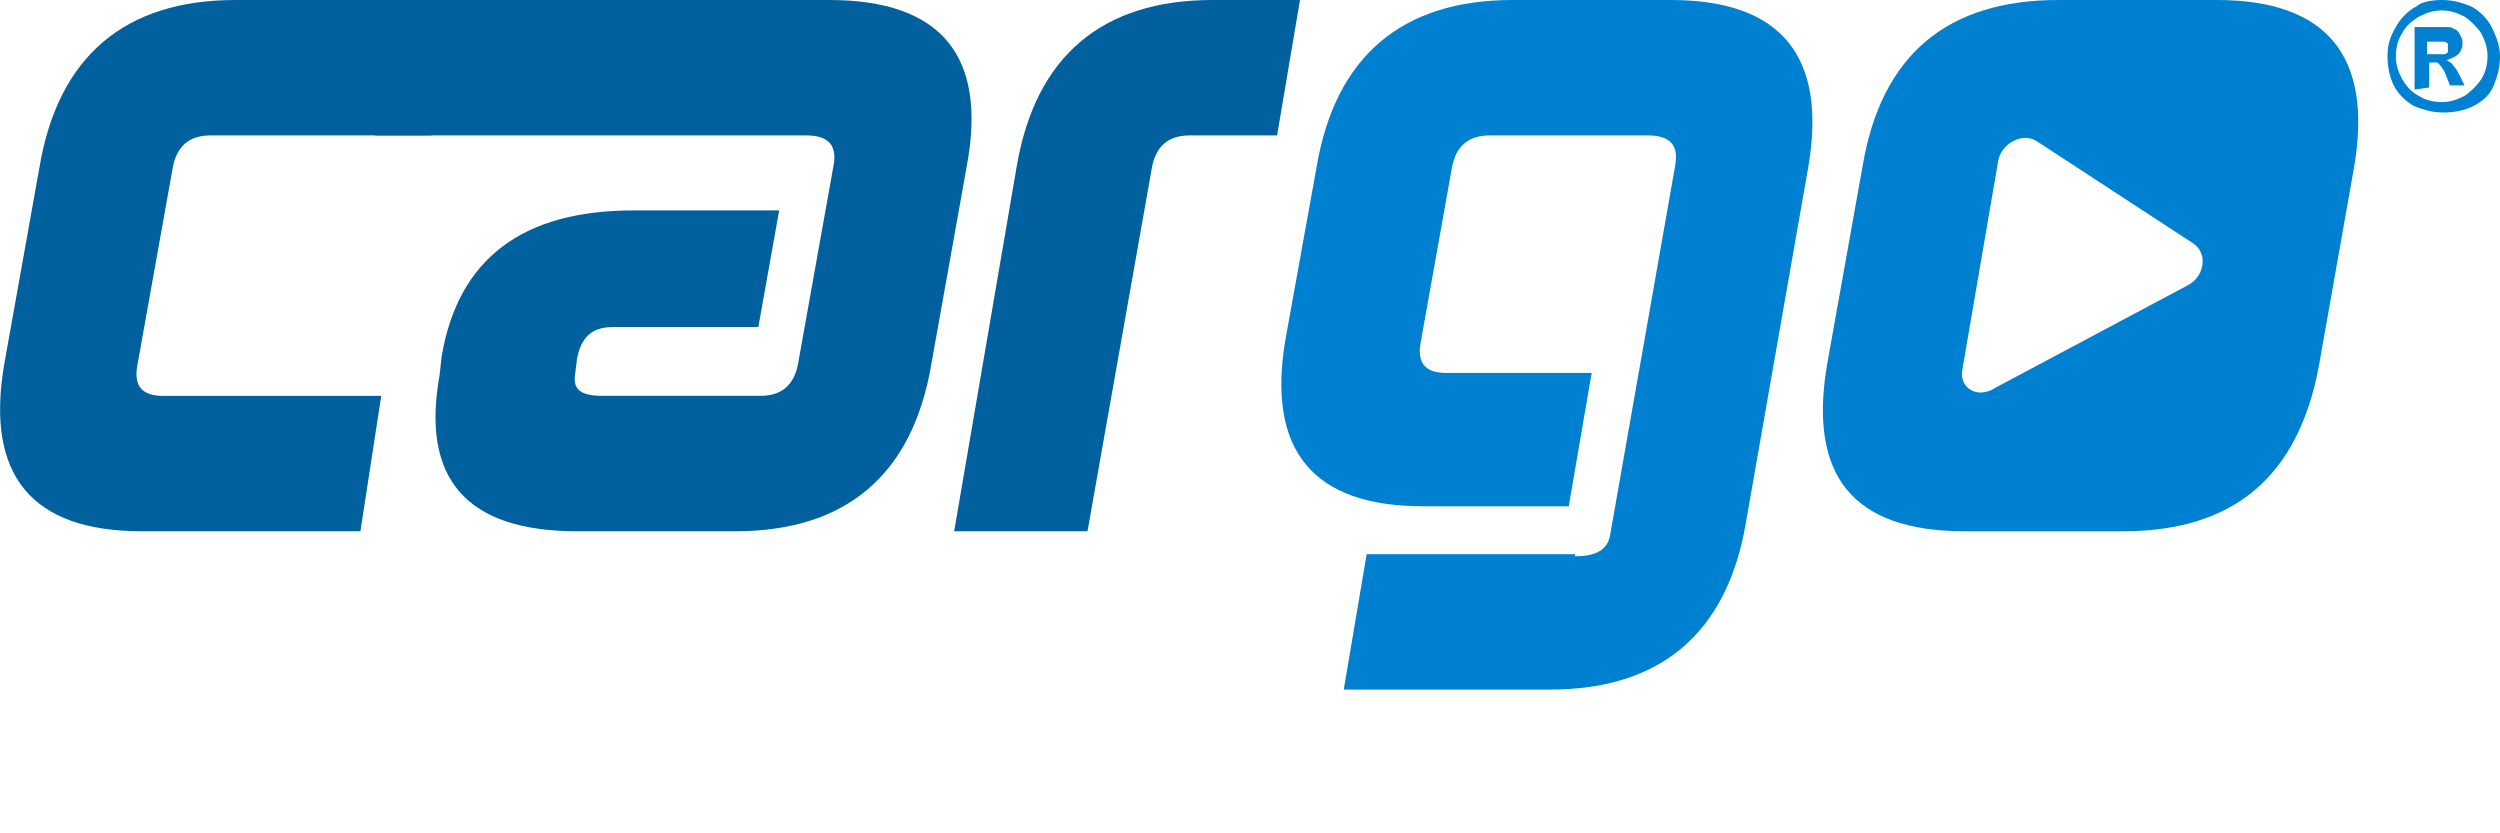
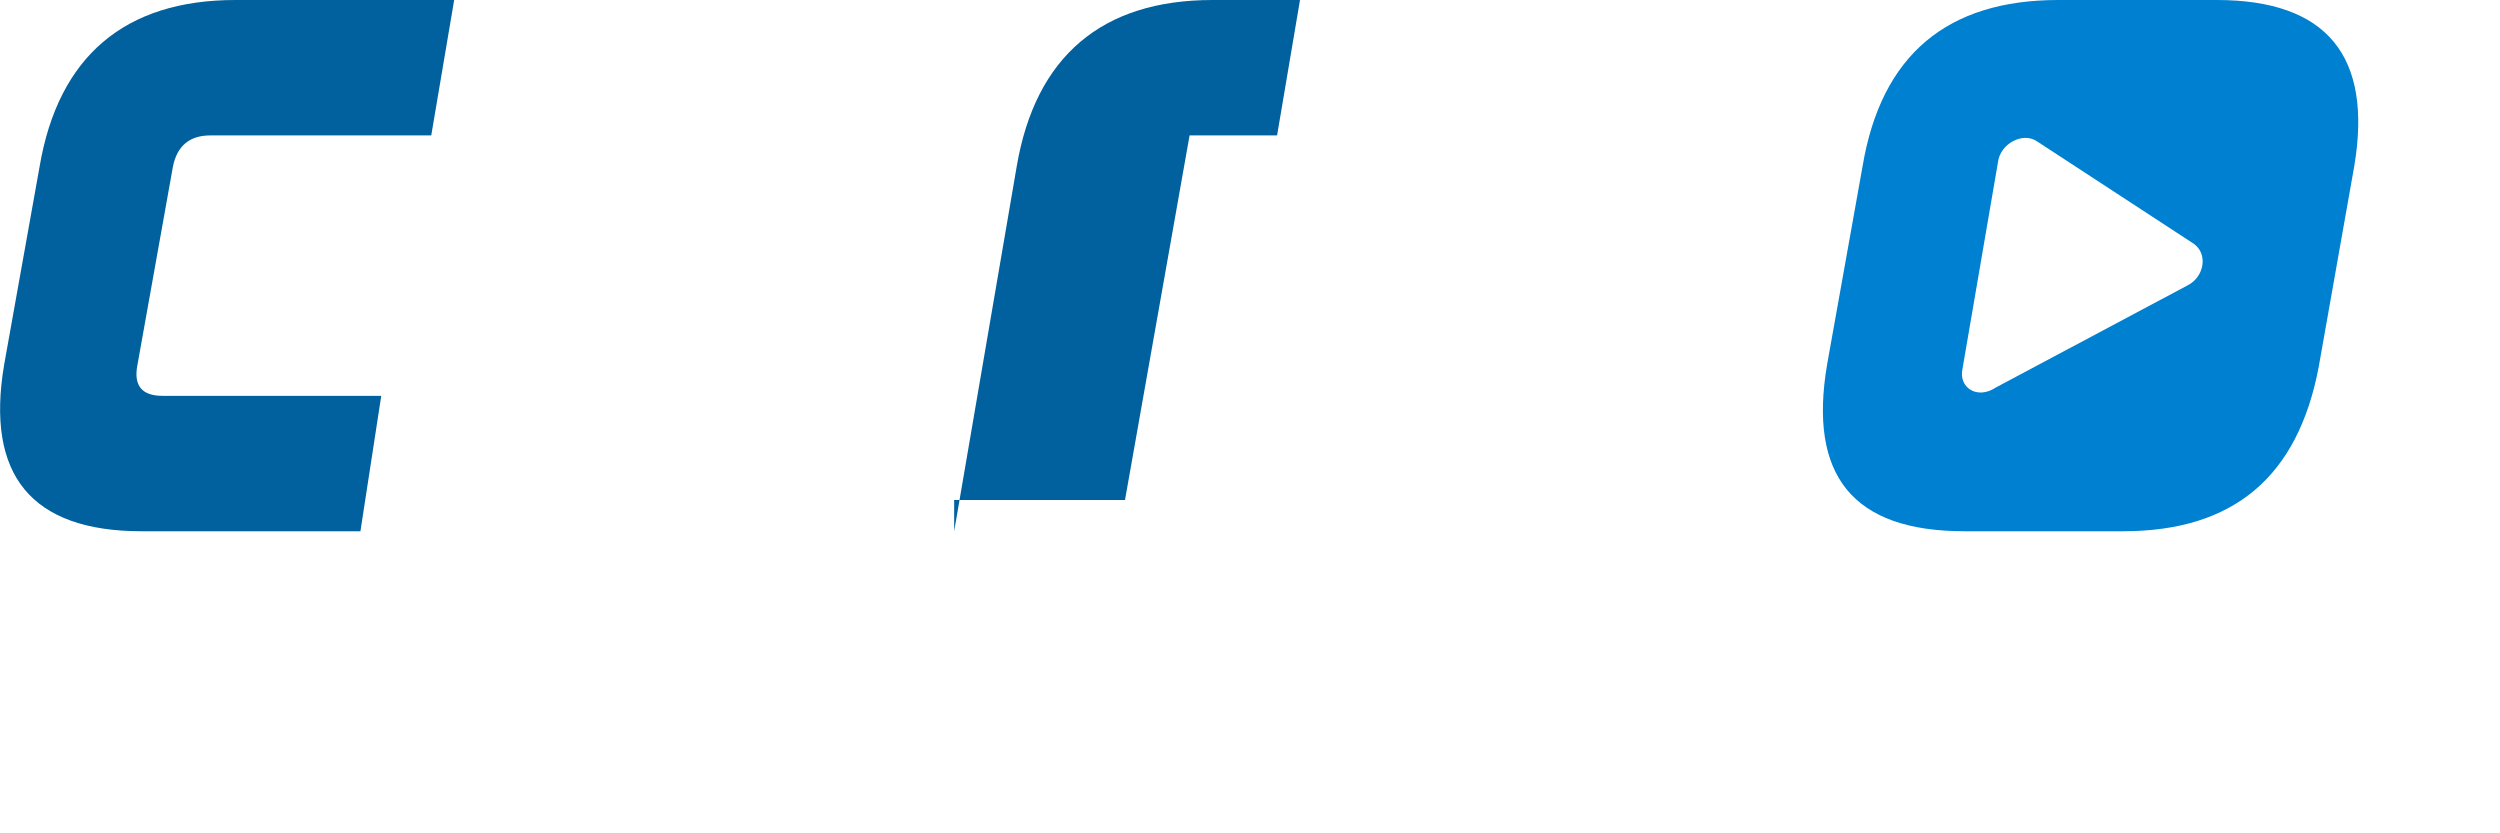
<svg xmlns="http://www.w3.org/2000/svg" version="1.1" id="Layer_1" x="0px" y="0px" viewBox="0 0 120 40" style="enable-background:new 0 0 120 40;" xml:space="preserve">
  <style type="text/css">
	.st0{fill:#00619E;}
	.st1{fill:#0080D1;}
</style>
  <path class="st0" d="M17.3,25.5H6.8c-5.3,0-7.5-2.7-6.6-8L1.9,8C2.8,2.7,6,0,11.3,0h10.5l-1.1,6.5H10.1C9.1,6.5,8.5,7,8.3,8  l-1.7,9.5c-0.2,1,0.2,1.5,1.2,1.5h10.5L17.3,25.5z" />
-   <path class="st0" d="M39.8,0c5.4,0,7.6,2.7,6.6,8l-1.7,9.5c-0.9,5.3-4.1,8-9.4,8h-7.6c-5.3,0-7.5-2.5-6.6-7.5l0.1-0.9  c0.8-4.7,3.9-7,9.2-7h7l-1,5.6h-7c-1,0-1.5,0.5-1.7,1.5L27.6,18c-0.1,0.7,0.3,1,1.3,1h7.6c1,0,1.6-0.5,1.8-1.5L40,8  c0.2-1-0.2-1.5-1.3-1.5H18L19.2,0H39.8z" />
-   <path class="st0" d="M45.8,25.5l3-17.5c0.9-5.3,4.1-8,9.4-8h4.2l-1.1,6.5h-4.2c-1,0-1.6,0.5-1.8,1.5l-3.1,17.5H45.8z" />
-   <path class="st1" d="M75.6,26.7c1,0,1.6-0.3,1.7-1.1L80.4,8c0.2-1-0.2-1.5-1.3-1.5h-7.6c-1,0-1.6,0.5-1.8,1.5l-1.5,8.4  c-0.2,1,0.2,1.5,1.2,1.5h7l-1.1,6.4h-7c-5.3,0-7.5-2.7-6.6-8L63.2,8c0.9-5.3,4.1-8,9.4-8h7.6c5.3,0,7.5,2.7,6.6,8l-3,17.1  c-0.9,5.3-4.1,8-9.4,8h-9.9l1.1-6.5h10V26.7z" />
-   <path class="st1" d="M117.2,0c0.5,0,0.9,0.1,1.4,0.3c0.4,0.2,0.8,0.6,1,1s0.4,0.9,0.4,1.4s-0.1,0.9-0.3,1.4s-0.6,0.8-1,1  s-0.9,0.3-1.4,0.3s-0.9-0.1-1.4-0.3c-0.4-0.2-0.8-0.6-1-1s-0.3-0.9-0.3-1.4s0.1-0.9,0.4-1.4c0.2-0.4,0.6-0.8,1-1  C116.2,0.1,116.7,0,117.2,0z M117.2,0.5c-0.4,0-0.7,0.1-1.1,0.3c-0.3,0.2-0.6,0.4-0.8,0.8c-0.2,0.3-0.3,0.7-0.3,1.1s0.1,0.7,0.3,1.1  c0.2,0.3,0.4,0.6,0.8,0.8c0.3,0.2,0.7,0.3,1.1,0.3s0.7-0.1,1.1-0.3c0.3-0.2,0.6-0.5,0.8-0.8c0.2-0.3,0.3-0.7,0.3-1.1  s-0.1-0.7-0.3-1.1c-0.2-0.3-0.5-0.6-0.8-0.8C117.9,0.6,117.6,0.5,117.2,0.5z M115.9,4.3v-3h0.6c0.5,0,0.9,0,0.9,0  c0.2,0,0.3,0,0.4,0.1c0.1,0,0.2,0.1,0.3,0.3s0.1,0.2,0.1,0.4s-0.1,0.4-0.2,0.5s-0.3,0.2-0.6,0.3c0.1,0,0.1,0,0.2,0.1  c0.1,0,0.1,0.1,0.2,0.2c0,0,0.1,0.1,0.2,0.3l0.3,0.6h-0.7l-0.2-0.5c-0.1-0.3-0.3-0.5-0.4-0.6c0,0-0.2,0-0.3,0h-0.1v1.2L115.9,4.3  L115.9,4.3z M116.5,2.6h0.2c0.3,0,0.5,0,0.6,0s0.1,0,0.2-0.1c0,0,0-0.1,0-0.2s0-0.1,0-0.2c0,0-0.1-0.1-0.2-0.1s-0.3,0-0.6,0h-0.2  V2.6z" />
+   <path class="st0" d="M45.8,25.5l3-17.5c0.9-5.3,4.1-8,9.4-8h4.2l-1.1,6.5h-4.2l-3.1,17.5H45.8z" />
  <path class="st1" d="M106.4,0h-7.6c-5.3,0-8.5,2.6-9.4,8l-1.7,9.5c-0.9,5.3,1.2,8,6.6,8h7.6c5.3,0,8.4-2.6,9.4-7.9L113,8  C113.9,2.7,111.7,0,106.4,0z M105,13.7l-9.2,4.9c-0.9,0.6-1.8,0-1.6-0.9l1.7-9.9c0.1-0.9,1.2-1.5,1.9-1l7.5,4.9  C106,12.2,105.8,13.3,105,13.7z" />
</svg>